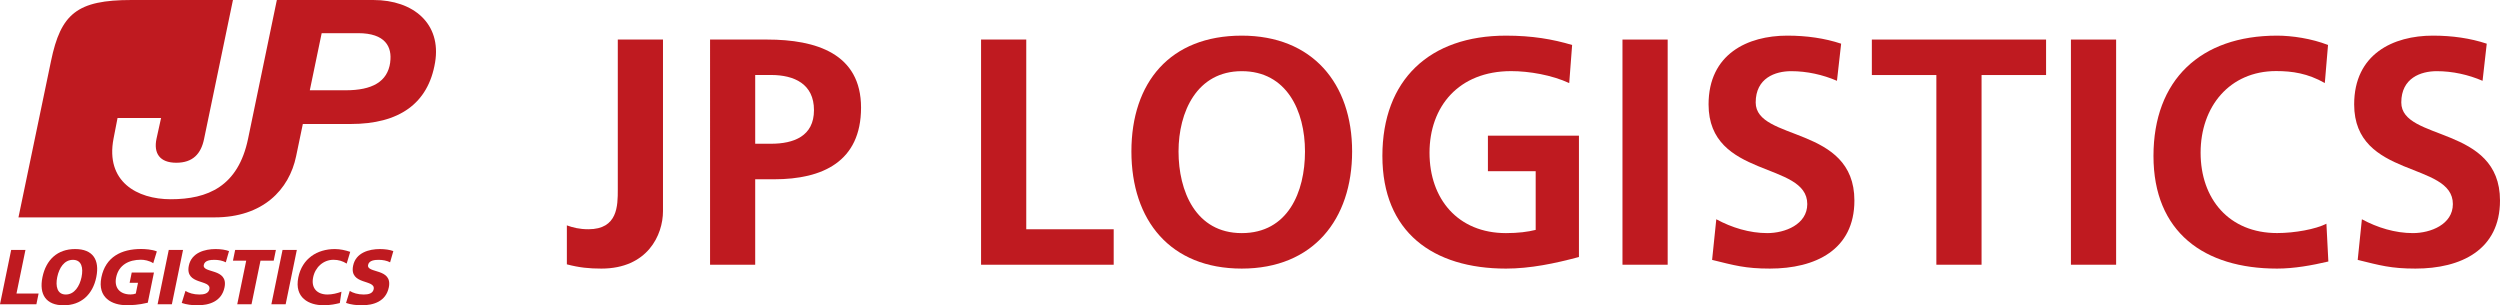
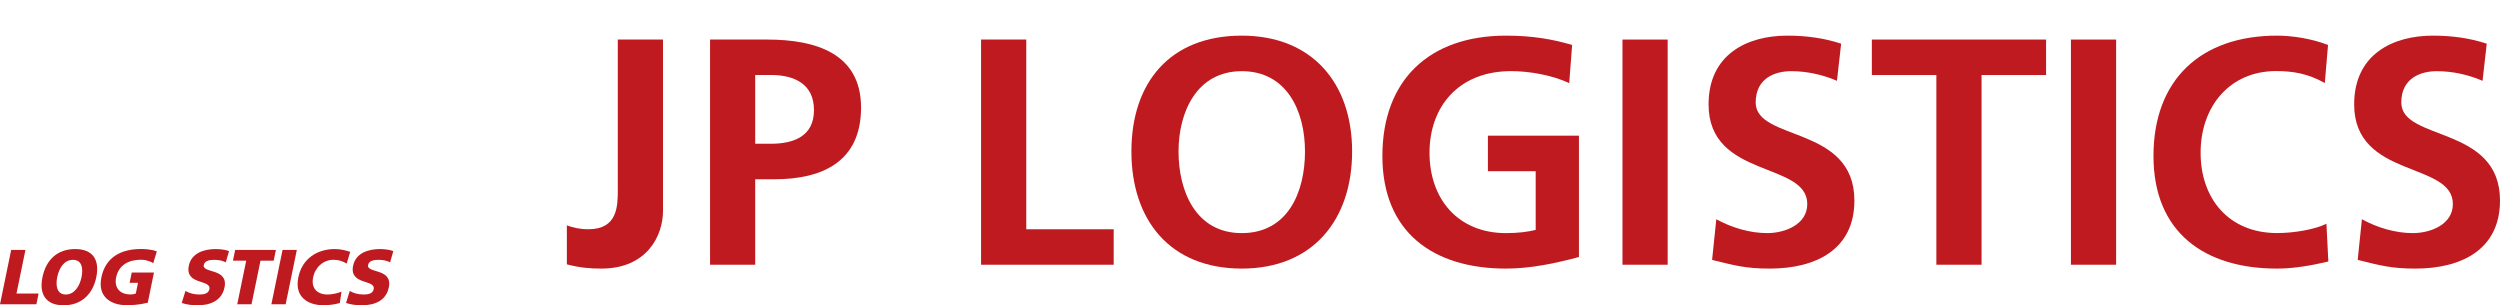
<svg xmlns="http://www.w3.org/2000/svg" id="_レイヤー_2" viewBox="0 0 465.77 56.87">
  <defs>
    <style>.cls-1{fill:#bf1a20;stroke-width:0px;}</style>
  </defs>
  <g id="_レイヤー_1-2">
    <path class="cls-1" d="m182.78,7.37h8.42v35.34s16.29,0,16.29,0v6.61h-24.71V7.37Zm0,0h8.42" />
    <path class="cls-1" d="m231.35,6.64c13.16,0,20.56,8.9,20.56,21.58s-7.27,21.82-20.56,21.82-20.56-8.95-20.56-21.82,7.21-21.58,20.56-21.58Zm0,36.79c8.59,0,11.78-7.63,11.78-15.21s-3.42-14.96-11.78-14.96-11.78,7.58-11.78,14.96,3.19,15.21,11.78,15.21Z" />
    <path class="cls-1" d="m292.36,15.48c-3.24-1.5-7.45-2.23-10.82-2.23-9.79,0-15.21,6.61-15.21,15.21s5.29,14.97,14.25,14.97c2.28,0,4.09-.24,5.53-.6v-10.94h-8.9v-6.61h16.96v22.6c-4.45,1.2-9.08,2.16-13.59,2.16-13.59,0-23.03-6.79-23.03-20.98s8.78-22.42,23.03-22.42c4.87,0,8.71.66,12.32,1.74l-.54,7.09Z" />
    <path class="cls-1" d="m302.28,7.37h8.42v41.95h-8.42V7.37Z" />
    <path class="cls-1" d="m342.25,15.06c-2.64-1.14-5.59-1.8-8.54-1.8s-6.61,1.26-6.61,5.83c0,7.28,18.39,4.21,18.39,18.27,0,9.2-7.27,12.68-15.75,12.68-4.57,0-6.61-.6-10.76-1.62l.78-7.57c2.88,1.56,6.19,2.58,9.5,2.58s7.45-1.62,7.45-5.41c0-8-18.39-4.69-18.39-18.57,0-9.38,7.27-12.81,14.66-12.81,3.61,0,6.97.48,10.04,1.5l-.78,6.92Z" />
    <path class="cls-1" d="m360.76,13.98h-12.02v-6.61h32.46v6.61h-12.02v35.34h-8.42V13.98Z" />
    <path class="cls-1" d="m385.83,7.37h8.42v41.95h-8.42V7.37Z" />
    <path class="cls-1" d="m433.79,48.72c-3.06.72-6.37,1.32-9.56,1.32-13.58,0-23.02-6.79-23.02-20.98s8.78-22.42,23.02-22.42c2.77,0,6.44.54,9.5,1.74l-.6,7.09c-3.19-1.81-6.07-2.23-9.07-2.23-8.66,0-14.07,6.61-14.07,15.21s5.29,14.97,14.24,14.97c3.31,0,7.21-.72,9.2-1.74l.36,7.03Z" />
    <path class="cls-1" d="m462.53,15.06c-2.64-1.14-5.59-1.8-8.54-1.8s-6.61,1.26-6.61,5.83c0,7.28,18.39,4.21,18.39,18.27,0,9.2-7.27,12.68-15.75,12.68-4.57,0-6.61-.6-10.76-1.62l.78-7.57c2.88,1.56,6.19,2.58,9.5,2.58s7.45-1.62,7.45-5.41c0-8-18.39-4.69-18.39-18.57,0-9.38,7.27-12.81,14.66-12.81,3.61,0,6.97.48,10.04,1.5l-.78,6.92Z" />
    <path class="cls-1" d="m105.61,41.99c1.14.41,2.35.72,4.02.72,5.47,0,5.47-4.39,5.47-7.39V7.37h8.42v31.97c0,4.45-2.89,10.7-11.48,10.7-2.28,0-4.09-.18-6.43-.79v-7.27Z" />
    <path class="cls-1" d="m132.29,7.37h10.64c9.14,0,17.49,2.63,17.49,12.68s-7.16,13.35-16.17,13.35h-3.55v15.92h-8.41V7.37Zm8.41,19.41h2.95c4.21,0,8-1.39,8-6.26s-3.66-6.55-8-6.55h-2.95v12.81Z" />
-     <path class="cls-1" d="m69.56,0h-17.98l-5.36,25.84c-1.85,8.93-7.55,11.28-14.41,11.28-6.27,0-12.19-3.28-10.66-11.28.33-1.73.47-2.38.75-3.86h8.11c-.17.76-.46,2.05-.85,3.86-.58,2.74.62,4.48,3.68,4.48s4.62-1.63,5.19-4.48L43.4,0h-18.89c-10.13,0-13.18,2.53-15.01,11.39l-6.06,29.11h36.55c9,0,13.89-5.17,15.18-11.4,1.24-6,1.25-6,1.25-6h8.92c9.01,0,14.44-3.79,15.72-11.47,1.2-7.17-3.98-11.63-11.5-11.63Zm3.14,11.63c-.5,3.59-3.34,5.2-8.33,5.19h-6.65l2.21-10.64h6.79c5.06,0,6.38,2.53,5.97,5.45Z" />
    <path class="cls-1" d="m2.08,46.57h2.66l-1.67,8.12h4.12l-.41,2H0l2.08-10.12Z" />
    <path class="cls-1" d="m14,46.4c3.29,0,4.6,1.99,3.94,5.24-.66,3.22-2.82,5.24-6.09,5.24s-4.6-2.02-3.94-5.24c.67-3.25,2.79-5.24,6.09-5.24Zm-1.74,8.47c1.62,0,2.58-1.57,2.93-3.23.36-1.75.02-3.23-1.6-3.23s-2.57,1.48-2.93,3.23c-.34,1.67-.02,3.23,1.6,3.23Z" />
    <path class="cls-1" d="m27.53,56.4c-1.78.43-3.04.46-3.96.46-2.66,0-5.46-1.36-4.68-5.19.78-3.81,3.73-5.28,7.4-5.28.66,0,2.03.07,2.93.45l-.67,2.2c-.73-.49-1.67-.65-2.3-.65-2.16,0-4.12.91-4.61,3.28-.41,1.99.73,3.19,2.68,3.19.36,0,.71-.06.98-.17l.41-2h-1.56l.39-1.91h4.14l-1.15,5.63Z" />
-     <path class="cls-1" d="m31.44,46.57h2.66l-2.08,10.12h-2.66l2.08-10.12Z" />
+     <path class="cls-1" d="m31.44,46.57h2.66h-2.66l2.08-10.12Z" />
    <path class="cls-1" d="m34.55,54.2c.61.38,1.51.67,2.61.67.84,0,1.68-.17,1.85-.99.39-1.89-4.58-.7-3.83-4.38.5-2.44,2.98-3.1,4.99-3.1.96,0,1.87.14,2.5.38l-.6,2.09c-.62-.32-1.36-.46-2.12-.46-.67,0-1.8.06-1.98.94-.34,1.64,4.61.54,3.86,4.19-.54,2.63-2.86,3.34-5.08,3.34-.93,0-2.06-.14-2.89-.44l.69-2.23Z" />
    <path class="cls-1" d="m45.86,48.57h-2.46l.41-2h7.59l-.41,2h-2.46l-1.67,8.12h-2.66l1.67-8.12Z" />
    <path class="cls-1" d="m52.64,46.57h2.66l-2.08,10.12h-2.66l2.08-10.12Z" />
    <path class="cls-1" d="m63.31,56.46c-.8.19-1.69.41-3.05.41-2.66,0-5.46-1.36-4.68-5.19.72-3.52,3.52-5.28,6.81-5.28,1.02,0,1.96.23,2.86.52l-.66,2.19c-.76-.48-1.54-.71-2.46-.71-1.89,0-3.41,1.39-3.79,3.28-.41,1.99.73,3.19,2.68,3.19.87,0,1.81-.23,2.6-.52l-.31,2.12Z" />
    <path class="cls-1" d="m65.16,54.2c.61.38,1.51.67,2.61.67.84,0,1.68-.17,1.85-.99.39-1.89-4.58-.7-3.83-4.38.5-2.44,2.98-3.1,4.99-3.1.96,0,1.87.14,2.5.38l-.6,2.09c-.62-.32-1.36-.46-2.12-.46-.67,0-1.8.06-1.98.94-.34,1.64,4.61.54,3.86,4.19-.54,2.63-2.86,3.34-5.08,3.34-.93,0-2.06-.14-2.89-.44l.69-2.23Z" />
  </g>
</svg>